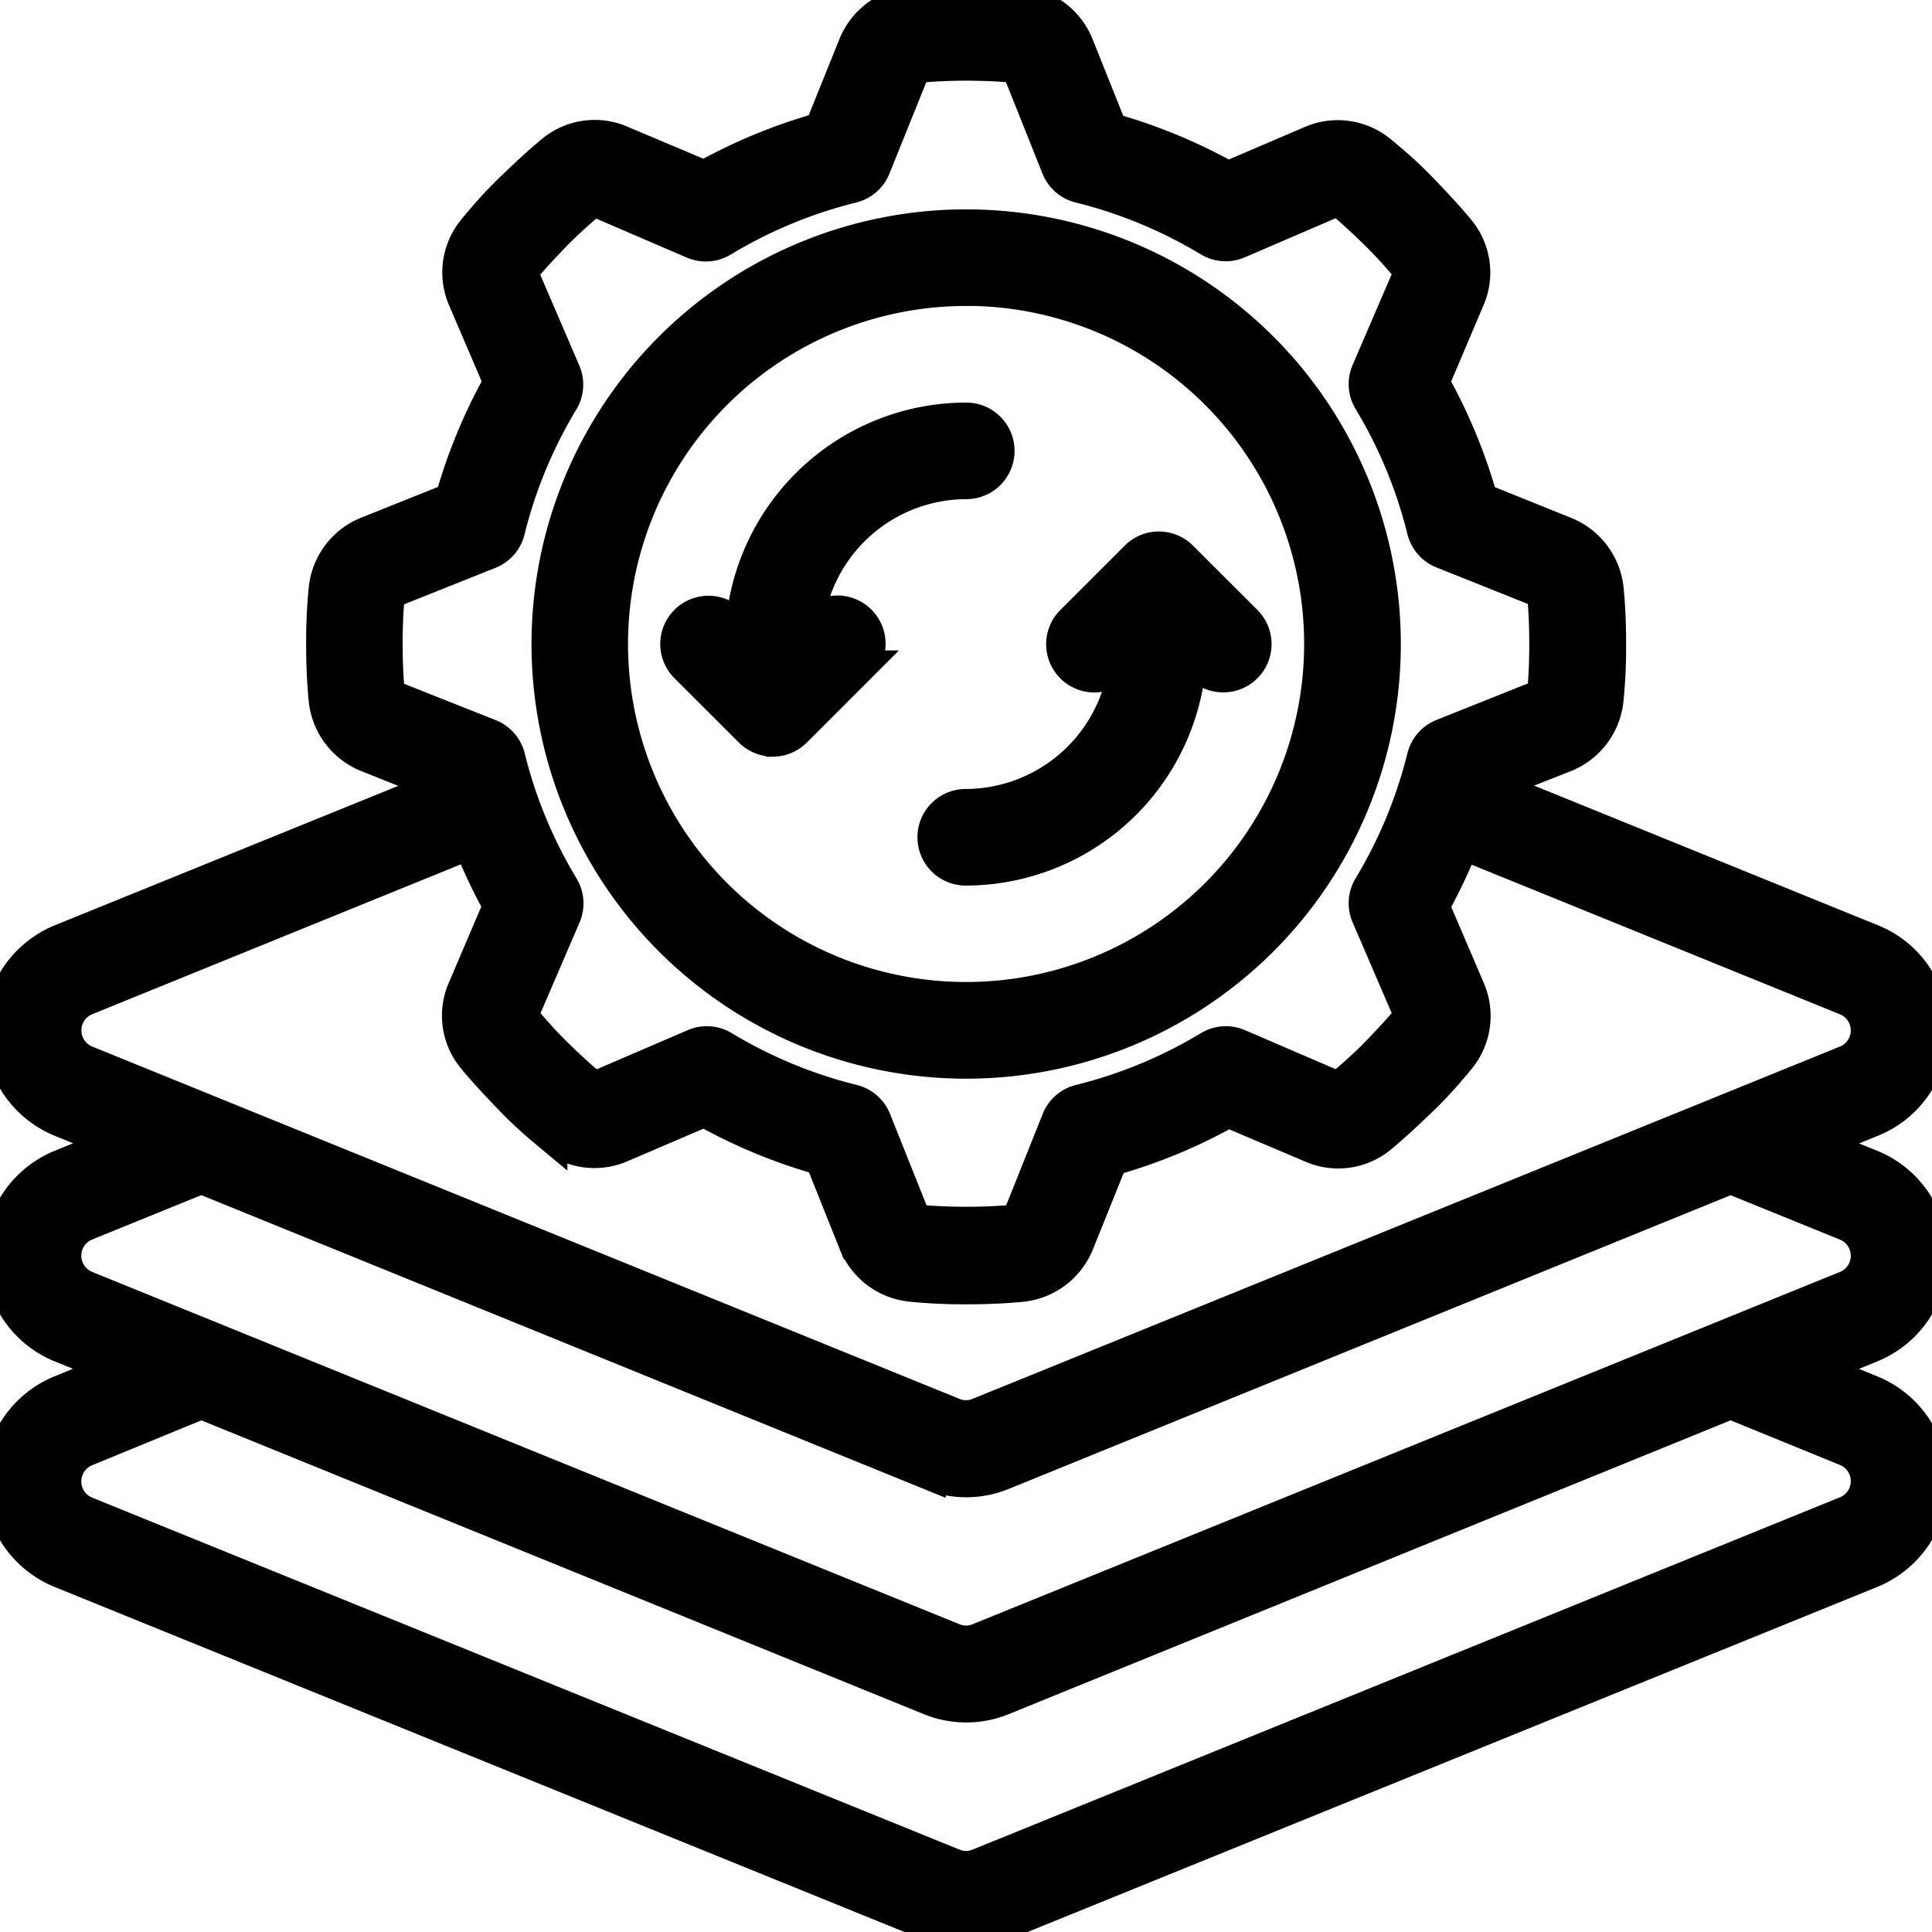
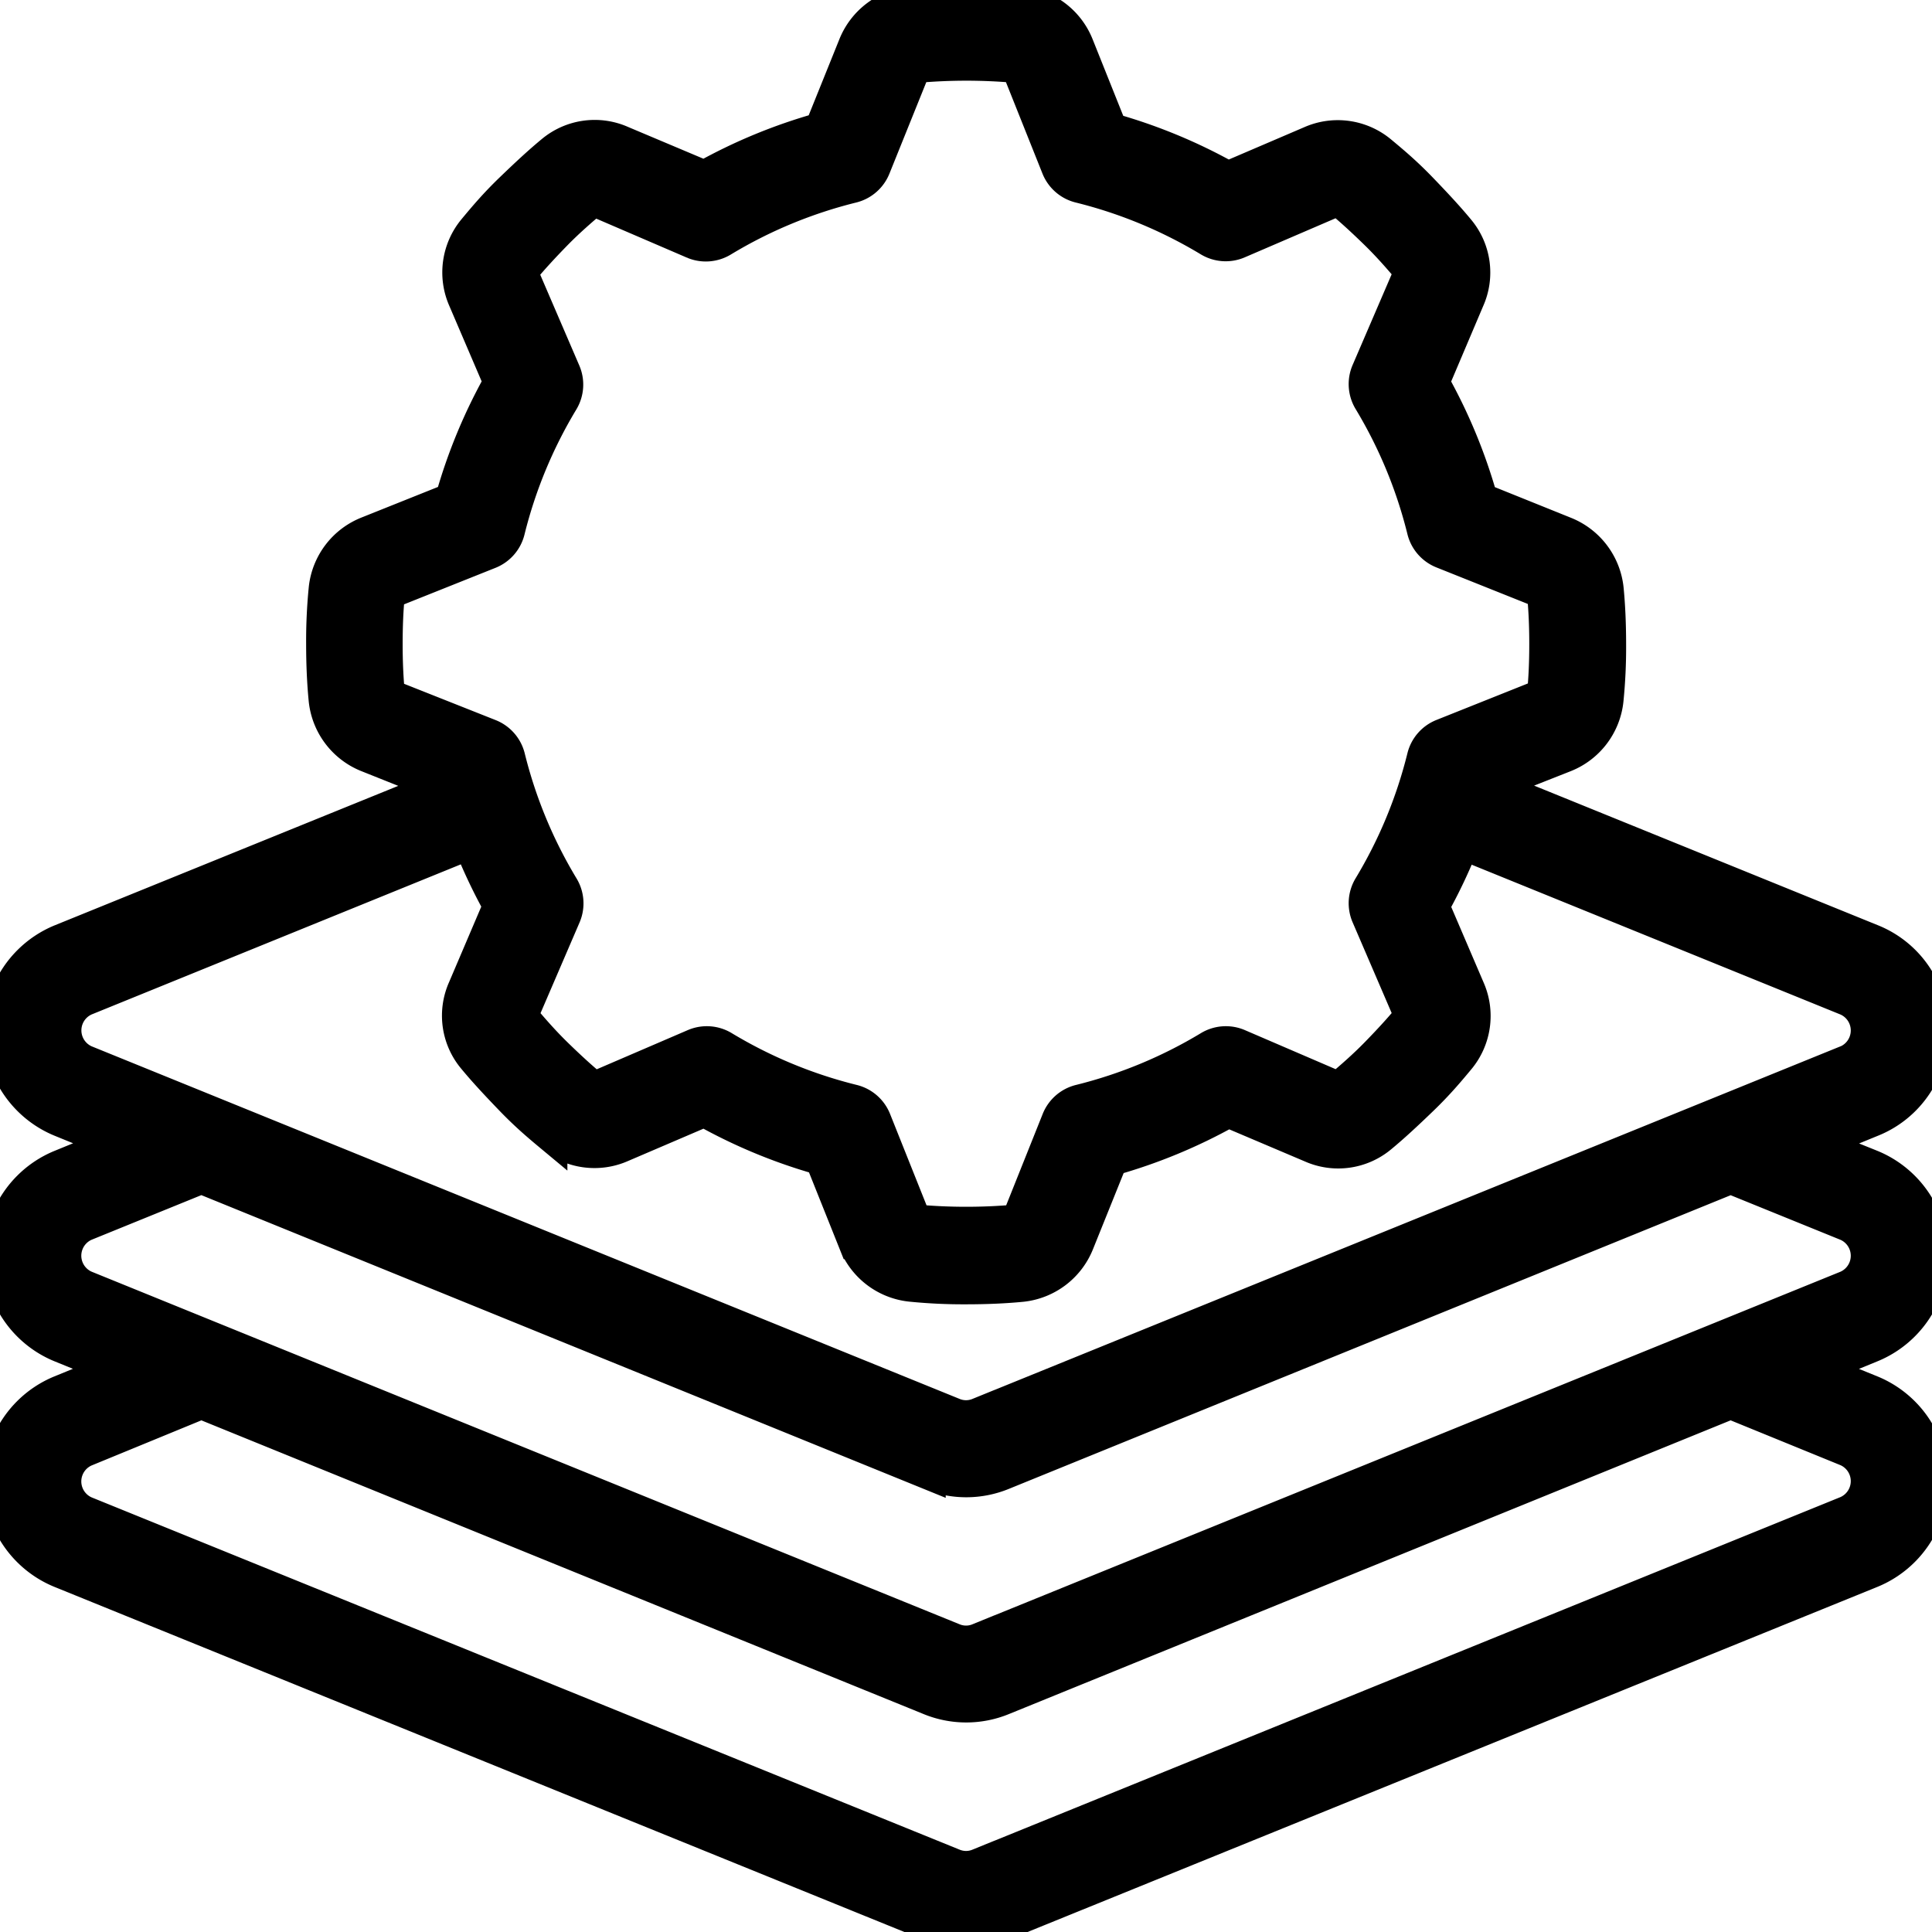
<svg xmlns="http://www.w3.org/2000/svg" width="23" height="23" viewBox="0 0 23 23">
  <defs>
    <clipPath id="clip-path">
      <rect id="Rectangle_116" data-name="Rectangle 116" width="23" height="23" transform="translate(992.5 842.605)" stroke="#707070" stroke-width="1" />
    </clipPath>
  </defs>
  <g id="Groupe_de_masques_34" data-name="Groupe de masques 34" transform="translate(-992.5 -842.605)" clip-path="url(#clip-path)">
    <g id="batch-processing" transform="translate(992.503 842.607)">
-       <path id="Tracé_192" data-name="Tracé 192" d="M11.5,12.648A4.983,4.983,0,1,0,6.516,7.665,4.983,4.983,0,0,0,11.5,12.648Zm0-9.2A4.216,4.216,0,1,1,7.282,7.665,4.216,4.216,0,0,1,11.5,3.449Z" stroke="#000" stroke-width="0.383" />
      <path id="Tracé_193" data-name="Tracé 193" d="M23,12.265a1.145,1.145,0,0,0-.722-1.076L17.745,9.348,18.627,9a.811.811,0,0,0,.506-.668,6.249,6.249,0,0,0,.031-.662c0-.245-.01-.46-.029-.658a.813.813,0,0,0-.507-.672l-.993-.4a6.355,6.355,0,0,0-.575-1.389l.418-.985a.792.792,0,0,0-.115-.831c-.123-.149-.263-.3-.447-.491s-.336-.318-.479-.437a.8.8,0,0,0-.837-.119l-.985.422a6.355,6.355,0,0,0-1.389-.575l-.4-1A.811.811,0,0,0,12.16.03a7.452,7.452,0,0,0-1.321,0,.813.813,0,0,0-.672.507l-.4.992A6.355,6.355,0,0,0,8.382,2.1L7.4,1.686a.793.793,0,0,0-.831.115c-.149.123-.3.263-.491.447s-.318.336-.437.479a.8.8,0,0,0-.119.837l.422.985a6.355,6.355,0,0,0-.575,1.389l-1,.4A.811.811,0,0,0,3.864,7a6.249,6.249,0,0,0-.031.662c0,.245.01.46.029.658A.813.813,0,0,0,4.369,9l.882.352L.721,11.191a1.162,1.162,0,0,0,0,2.151l.653.266-.655.268a1.162,1.162,0,0,0,0,2.151l.653.266-.655.268a1.162,1.162,0,0,0,0,2.151l10.344,4.2a1.148,1.148,0,0,0,.872,0l10.342-4.2a1.162,1.162,0,0,0,0-2.151l-.655-.266.655-.268a1.162,1.162,0,0,0,0-2.151l-.655-.264.655-.268A1.144,1.144,0,0,0,23,12.265ZM4.625,8.252c-.017-.176-.026-.368-.026-.586s.008-.411.026-.59a.045.045,0,0,1,.028-.028l1.172-.468a.383.383,0,0,0,.23-.264,5.575,5.575,0,0,1,.639-1.542.383.383,0,0,0,.024-.348l-.5-1.162V3.221c.109-.132.236-.271.392-.431s.307-.289.437-.4h.043l1.162.5A.383.383,0,0,0,8.6,2.863a5.575,5.575,0,0,1,1.544-.64.383.383,0,0,0,.264-.23L10.88.822a.044.044,0,0,1,.032-.029,6.7,6.7,0,0,1,1.177,0,.045.045,0,0,1,.028.028l.468,1.172a.383.383,0,0,0,.264.23,5.575,5.575,0,0,1,1.542.639.383.383,0,0,0,.348.024l1.162-.5h.043c.132.109.271.236.431.392s.289.307.4.437a.316.316,0,0,0,0,.043l-.5,1.162a.383.383,0,0,0,.024.348,5.575,5.575,0,0,1,.639,1.543.383.383,0,0,0,.23.264l1.171.468a.044.044,0,0,1,.029.032c.017.176.026.368.026.586s-.008.411-.026.59a.045.045,0,0,1-.028.028l-1.172.468a.383.383,0,0,0-.23.264,5.575,5.575,0,0,1-.639,1.542.383.383,0,0,0-.024.348l.5,1.162,0,.043c-.109.132-.236.271-.392.431s-.307.289-.437.4a.331.331,0,0,0-.043,0l-1.162-.5a.383.383,0,0,0-.348.024,5.575,5.575,0,0,1-1.541.639.383.383,0,0,0-.264.23l-.468,1.171a.044.044,0,0,1-.032.029,6.7,6.7,0,0,1-1.177,0,.045.045,0,0,1-.028-.028l-.468-1.172a.383.383,0,0,0-.264-.23,5.575,5.575,0,0,1-1.542-.639.383.383,0,0,0-.348-.024l-1.162.5H7.052c-.132-.109-.271-.236-.431-.392s-.289-.307-.4-.437v-.043l.5-1.162a.383.383,0,0,0-.024-.348,5.575,5.575,0,0,1-.639-1.542.383.383,0,0,0-.23-.264L4.655,8.284A.044.044,0,0,1,4.625,8.252Zm17.359,9.013a.4.4,0,0,1,0,.731l-10.34,4.2a.388.388,0,0,1-.293,0L1.012,18a.4.4,0,0,1,0-.732L2.394,16.7l8.67,3.526a1.148,1.148,0,0,0,.872,0L20.6,16.7Zm0-2.683a.4.4,0,0,1,0,.731l-10.34,4.2a.388.388,0,0,1-.293,0l-10.339-4.2a.4.4,0,0,1,0-.732l1.382-.562,8.67,3.526a1.148,1.148,0,0,0,.872,0L20.6,14.02Zm0-1.952-10.34,4.2a.388.388,0,0,1-.293,0l-10.339-4.2a.4.4,0,0,1,0-.731l4.575-1.86a6.433,6.433,0,0,0,.352.742l-.42.985a.792.792,0,0,0,.115.831c.123.149.263.3.447.491s.336.318.479.437a.8.8,0,0,0,.837.119l.985-.422a6.355,6.355,0,0,0,1.389.575l.4,1a.811.811,0,0,0,.668.506,6.249,6.249,0,0,0,.662.031c.245,0,.46-.01.658-.029a.813.813,0,0,0,.672-.507l.4-.993a6.355,6.355,0,0,0,1.389-.575l.985.418a.793.793,0,0,0,.831-.115c.149-.123.3-.263.491-.447s.318-.336.437-.479a.8.8,0,0,0,.119-.837l-.422-.985a6.371,6.371,0,0,0,.352-.742L21.984,11.9a.4.4,0,0,1,0,.731Z" stroke="#000" stroke-width="0.383" />
-       <path id="Tracé_194" data-name="Tracé 194" d="M9.2,8.815A.383.383,0,0,0,9.469,8.7l.767-.767a.383.383,0,1,0-.542-.542L9.6,7.489a1.912,1.912,0,0,1,1.9-1.74.383.383,0,0,0,0-.767A2.683,2.683,0,0,0,8.823,7.514l-.12-.12a.383.383,0,1,0-.542.542l.767.766a.383.383,0,0,0,.271.112Z" stroke="#000" stroke-width="0.383" />
-       <path id="Tracé_195" data-name="Tracé 195" d="M13.3,7.936l.094-.094a1.912,1.912,0,0,1-1.9,1.74.383.383,0,1,0,0,.767,2.683,2.683,0,0,0,2.675-2.532l.12.12a.383.383,0,1,0,.542-.542l-.767-.766a.383.383,0,0,0-.542,0l-.767.767a.383.383,0,1,0,.542.542Z" stroke="#000" stroke-width="0.383" />
    </g>
  </g>
</svg>